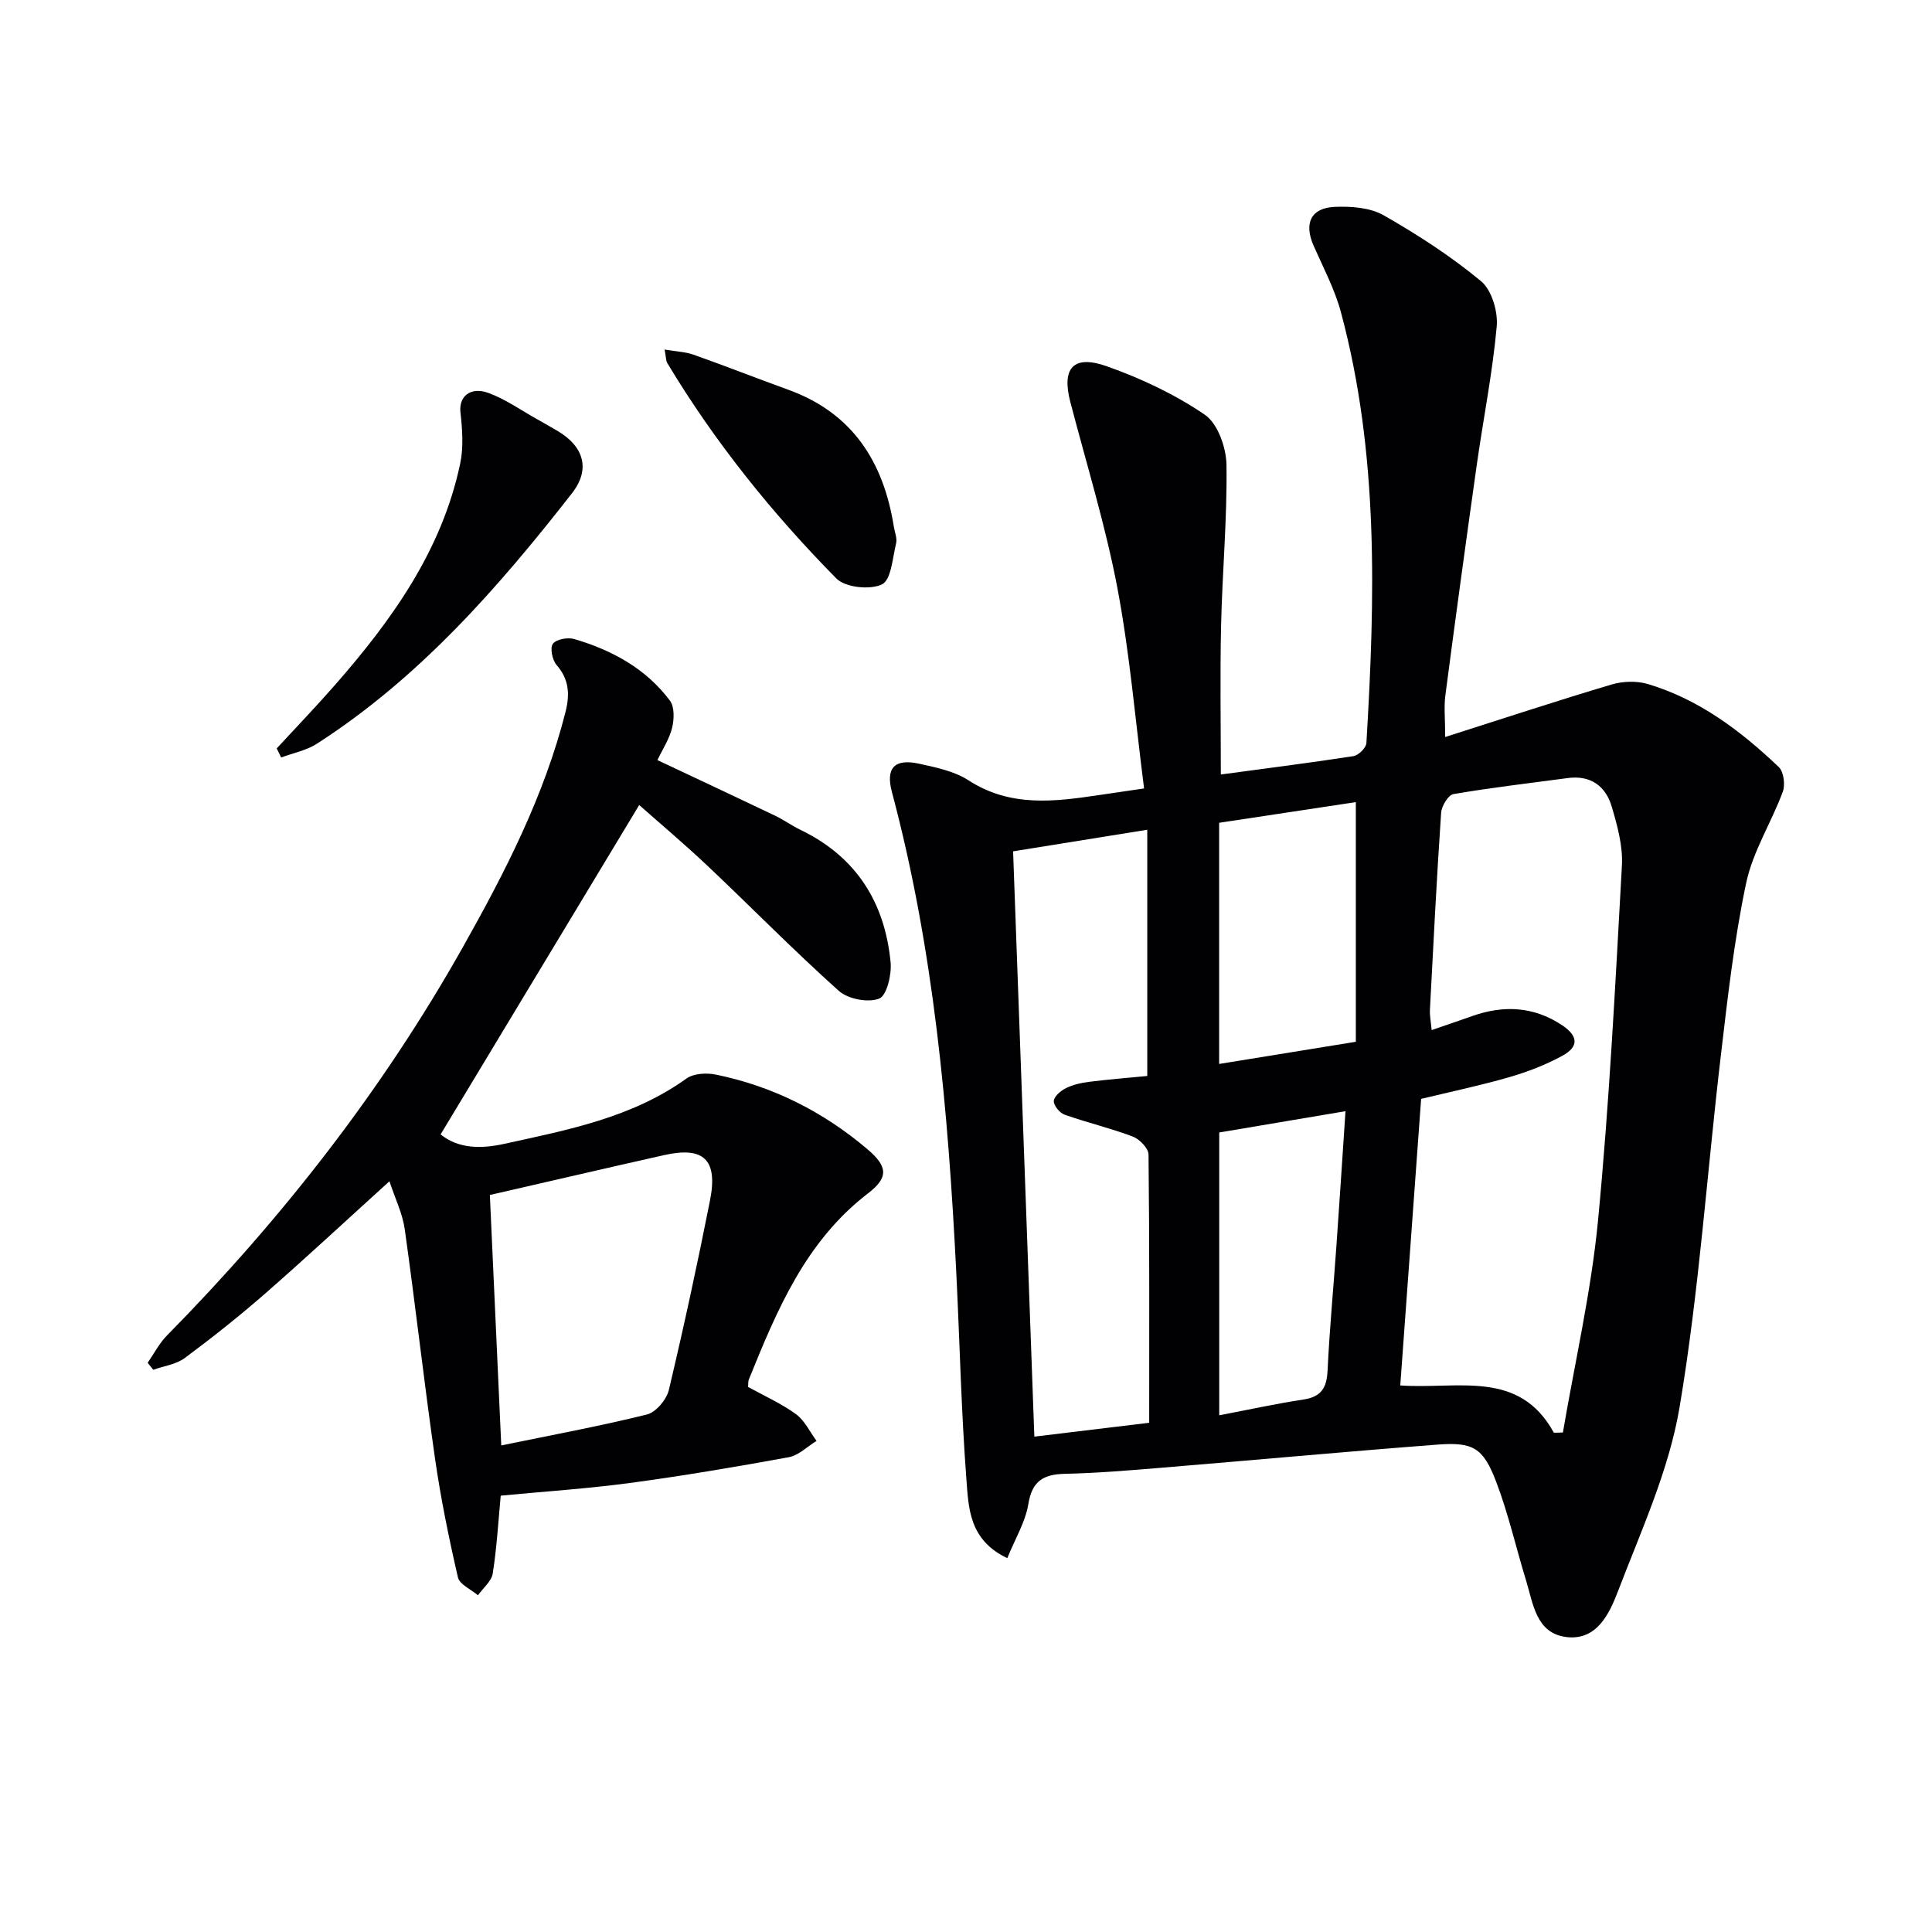
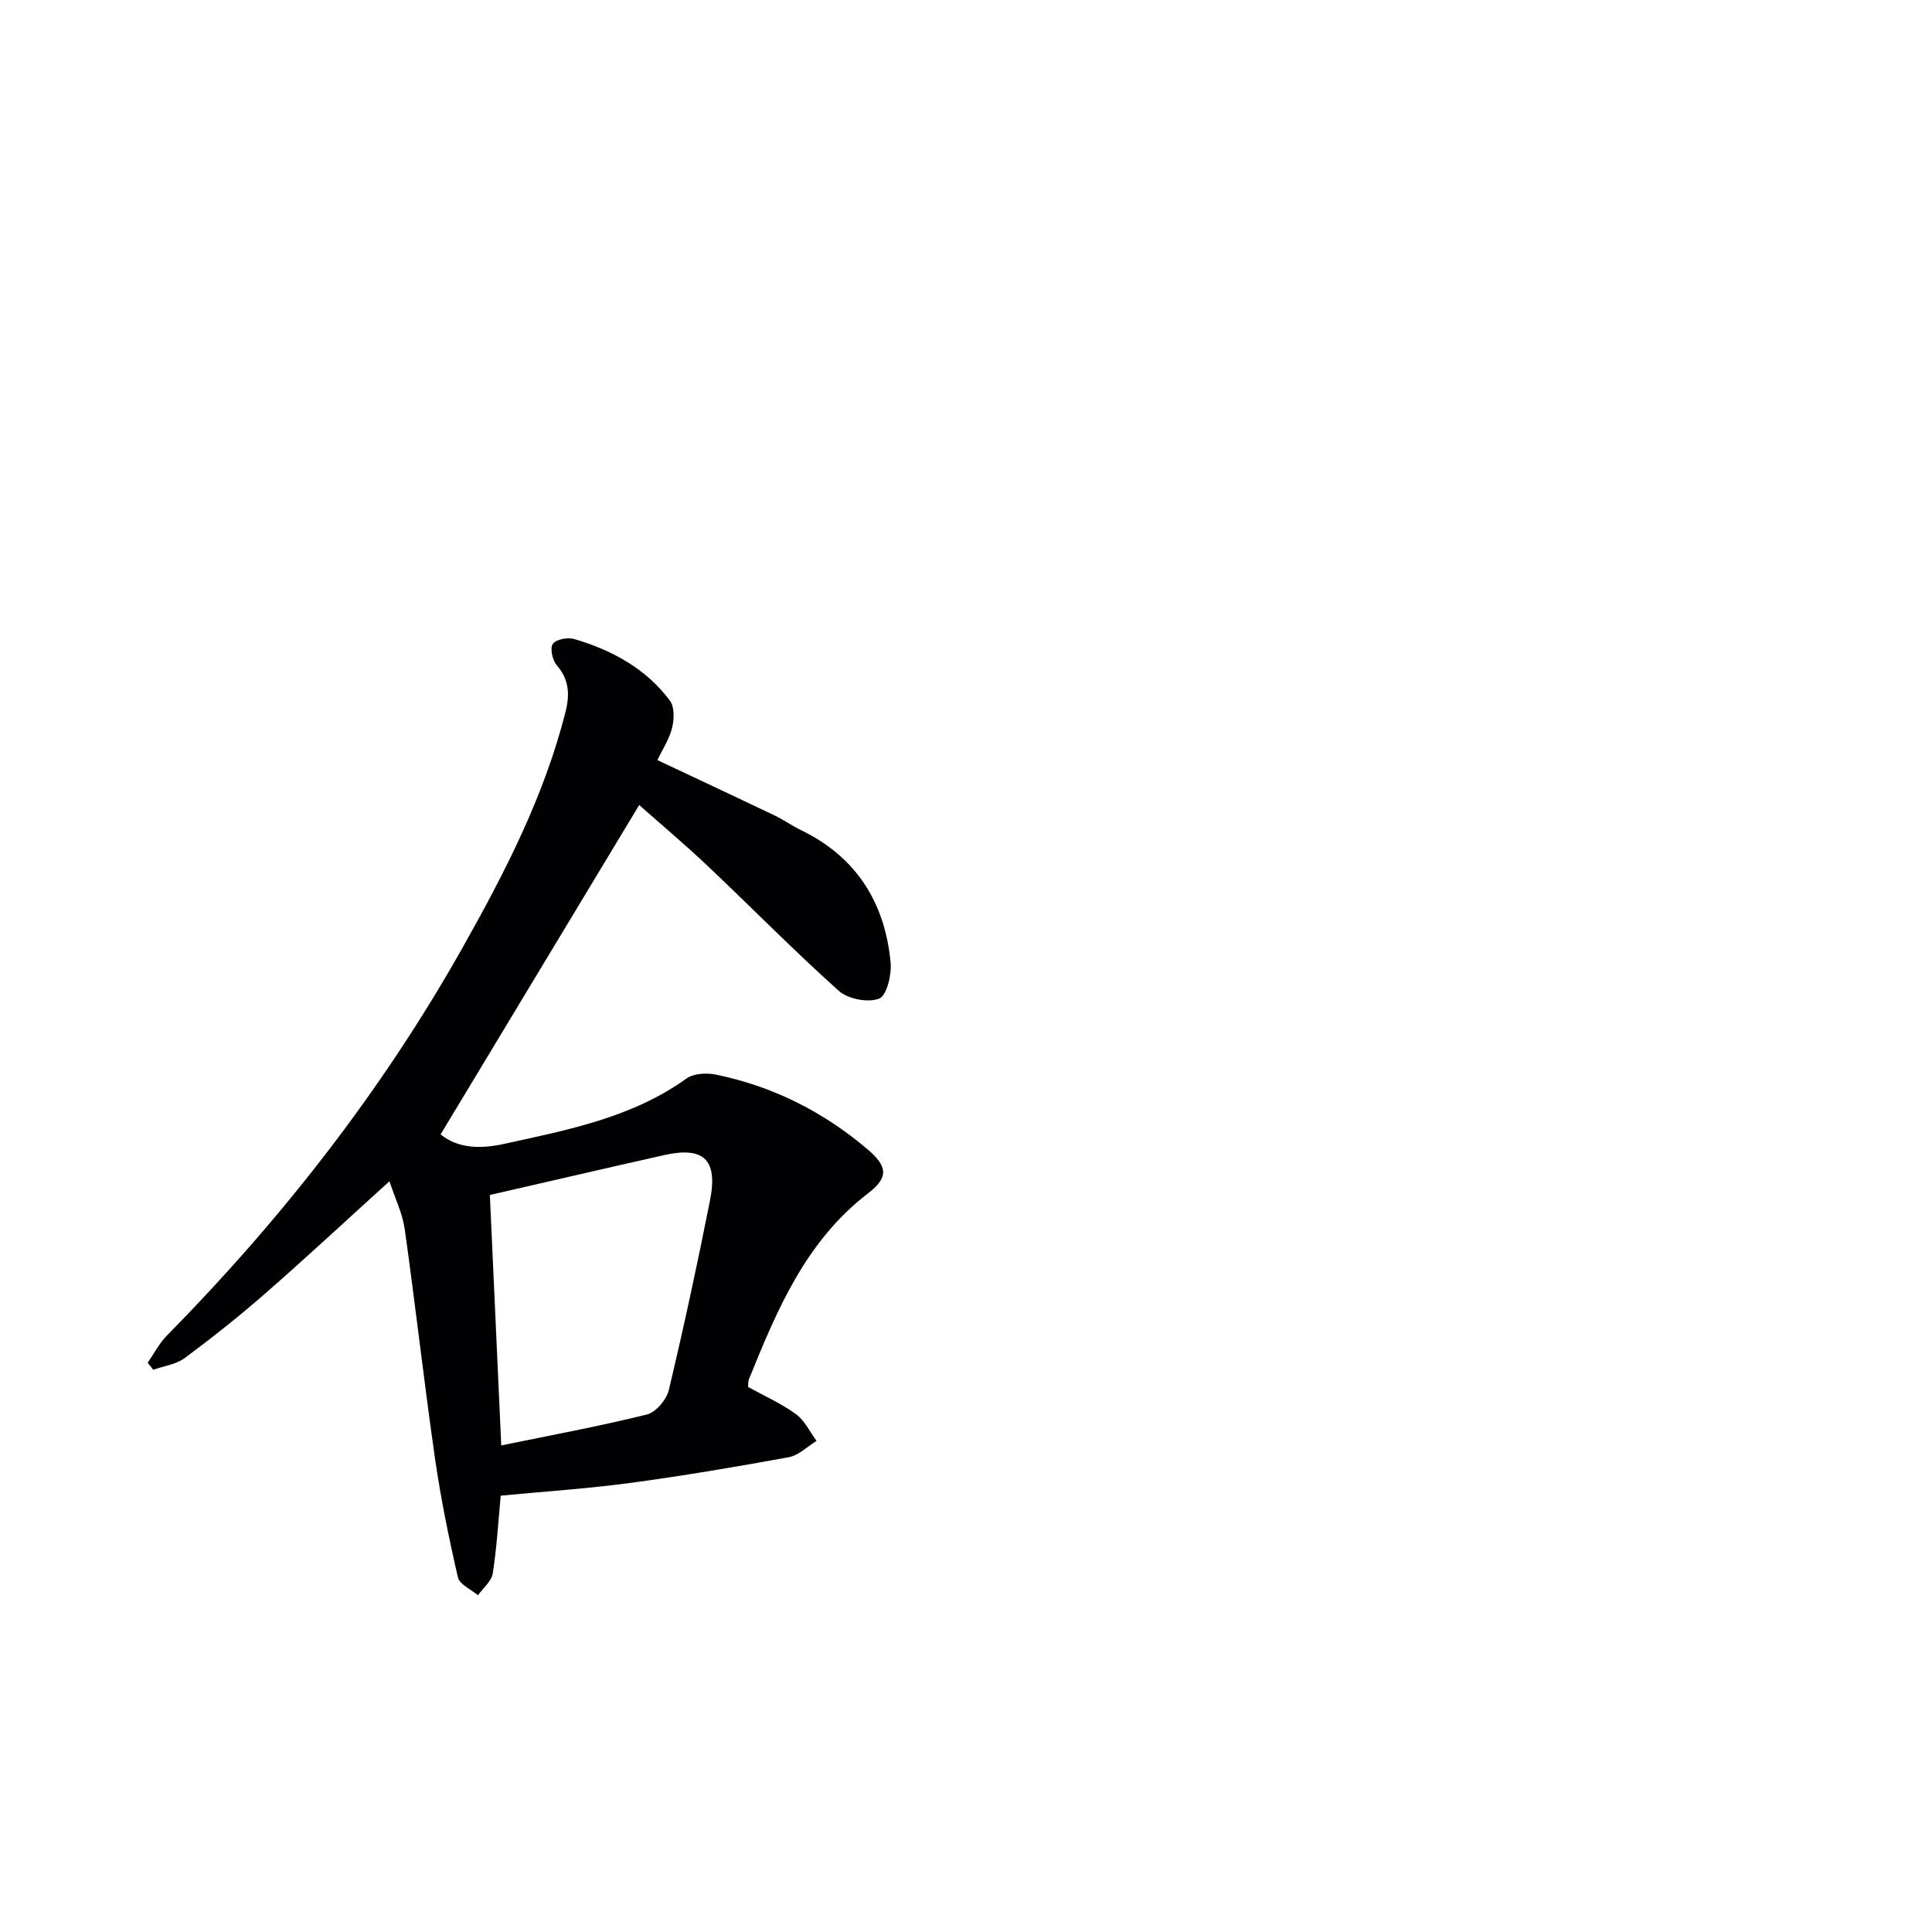
<svg xmlns="http://www.w3.org/2000/svg" enable-background="new 0 0 400 400" viewBox="0 0 400 400">
  <g fill="#010103">
-     <path d="m208.55 322.6c-7.93-3.76-8.01-10.41-8.46-16.23-1.08-14.25-1.39-28.57-2.1-42.85-1.68-33.55-4.62-66.93-13.33-99.54-1.32-4.95.52-6.96 5.55-5.88 3.54.77 7.37 1.55 10.33 3.47 8.6 5.57 17.7 4.43 26.94 3.05 2.76-.41 5.52-.81 9.39-1.38-1.8-14-2.95-27.89-5.53-41.52-2.47-12.99-6.41-25.7-9.75-38.53-1.81-6.95.61-9.81 7.53-7.37 7.11 2.51 14.13 5.82 20.33 10.05 2.68 1.83 4.43 6.8 4.48 10.38.16 11.11-.87 22.24-1.12 33.36-.23 10.1-.05 20.22-.05 30.74 9.11-1.23 18.3-2.39 27.45-3.8 1.05-.16 2.63-1.72 2.69-2.71 1.78-29.93 2.61-59.85-5.27-89.18-1.28-4.77-3.66-9.25-5.67-13.81-2.02-4.6-.58-7.81 4.4-8.02 3.37-.14 7.29.14 10.11 1.74 7.04 4.02 13.93 8.48 20.16 13.64 2.22 1.84 3.53 6.3 3.25 9.38-.86 9.55-2.76 19-4.11 28.51-2.25 15.94-4.43 31.88-6.52 47.84-.32 2.43-.04 4.94-.04 8.65 11.83-3.77 23.09-7.49 34.45-10.87 2.32-.69 5.2-.78 7.5-.1 10.6 3.16 19.23 9.68 27.11 17.18 1.03.98 1.38 3.67.84 5.12-2.36 6.37-6.2 12.35-7.58 18.88-2.5 11.79-3.85 23.85-5.26 35.84-2.86 24.22-4.49 48.63-8.52 72.64-2.19 13.07-7.96 25.6-12.75 38.13-1.76 4.59-4.36 10.32-10.72 9.52-6.26-.78-6.85-6.9-8.33-11.73-2.09-6.8-3.65-13.78-6.18-20.41-2.71-7.1-4.79-8.27-12.3-7.69-19.05 1.46-38.08 3.22-57.12 4.79-6.63.55-13.27 1.1-19.91 1.25-4.49.1-6.8 1.55-7.55 6.36-.64 3.72-2.77 7.19-4.34 11.1zm113.16-25.97c.62-.01 1.24-.02 1.87-.04 2.49-14.62 5.85-29.15 7.27-43.86 2.35-24.45 3.59-49.01 4.95-73.54.22-4.02-.94-8.23-2.1-12.17-1.26-4.27-4.38-6.57-9.12-5.93-7.9 1.06-15.81 1.97-23.66 3.32-1.07.18-2.45 2.47-2.55 3.86-.92 13.59-1.61 27.21-2.32 40.81-.06 1.22.2 2.45.36 4.19 3.13-1.08 5.78-1.98 8.41-2.91 6.5-2.3 12.75-1.99 18.58 1.89 3.38 2.25 3.53 4.46.03 6.36-3.46 1.88-7.22 3.33-11.01 4.42-5.98 1.73-12.1 3.01-18.19 4.48-1.46 20.02-2.88 39.62-4.32 59.33 11.98.84 24.58-3.38 31.8 9.79zm-83.78-2.06c0-18.93.07-37.23-.14-55.53-.01-1.29-1.85-3.19-3.24-3.72-4.62-1.75-9.47-2.89-14.14-4.54-1.02-.36-2.29-1.91-2.23-2.84.06-.96 1.45-2.13 2.53-2.66 1.46-.72 3.15-1.1 4.78-1.3 4.05-.51 8.13-.83 12.04-1.21 0-17.18 0-33.86 0-50.98-9.41 1.52-18.34 2.95-27.78 4.47 1.47 40.55 2.93 80.67 4.4 121.18 8.18-.98 15.71-1.89 23.78-2.87zm42.78-128.5c-9.27 1.4-18.72 2.83-28.3 4.28v49.93c9.47-1.53 18.51-3 28.3-4.59 0-16.84 0-33.04 0-49.62zm-2.14 63.99c-9.12 1.54-17.55 2.96-26.14 4.41v58.55c6.09-1.16 11.75-2.4 17.47-3.27 3.69-.56 4.79-2.46 4.96-6 .41-8.61 1.23-17.21 1.83-25.81.64-9.05 1.23-18.12 1.88-27.88z" />
    <path d="m103.67 309.66c-.5 5.3-.81 10.74-1.65 16.1-.26 1.63-2.01 3.03-3.07 4.53-1.43-1.23-3.8-2.24-4.14-3.71-1.89-8.19-3.58-16.46-4.77-24.78-2.26-15.76-4.03-31.59-6.25-47.36-.45-3.17-1.95-6.2-3.16-9.87-8.91 8.07-17.16 15.75-25.64 23.17-5.38 4.7-10.99 9.16-16.73 13.42-1.79 1.33-4.33 1.65-6.53 2.44-.39-.48-.77-.97-1.16-1.45 1.32-1.9 2.4-4.03 4-5.65 23.82-24.2 44.58-50.77 61.24-80.37 8.71-15.47 16.86-31.3 21.27-48.72.92-3.65.76-6.75-1.86-9.75-.88-1.01-1.38-3.53-.75-4.38.71-.94 3.09-1.37 4.43-.97 7.81 2.29 14.82 6.11 19.79 12.73.98 1.3.9 3.88.46 5.66-.57 2.33-1.99 4.46-3.04 6.67 8.18 3.86 16.29 7.65 24.37 11.51 1.79.86 3.43 2.05 5.22 2.92 11.54 5.55 17.5 15 18.69 27.45.24 2.53-.79 6.88-2.37 7.5-2.29.9-6.45.1-8.35-1.6-9.3-8.32-18.04-17.25-27.12-25.83-4.8-4.54-9.87-8.8-14.21-12.65-13.83 22.94-27.46 45.54-41.12 68.2 3.69 2.97 8.33 3.02 13.19 1.95 13.15-2.89 26.39-5.4 37.71-13.52 1.49-1.07 4.16-1.21 6.08-.82 11.77 2.41 22.21 7.66 31.39 15.45 4.16 3.53 4.46 5.82.14 9.13-12.92 9.9-18.87 24.16-24.69 38.55-.17.43-.1.95-.16 1.54 3.35 1.85 6.86 3.42 9.91 5.63 1.81 1.32 2.87 3.66 4.27 5.54-1.91 1.16-3.7 3-5.75 3.38-10.94 2-21.92 3.86-32.94 5.34-8.86 1.19-17.77 1.76-26.7 2.62zm.11-10.4c10.16-2.09 20.23-3.95 30.15-6.4 1.86-.46 4.07-3.07 4.54-5.06 3.1-13.03 5.93-26.13 8.53-39.27 1.67-8.44-1.3-11.22-9.49-9.38-12.07 2.71-24.11 5.52-36.09 8.26.75 16.52 1.54 33.84 2.36 51.85z" />
-     <path d="m57.29 154.95c4.02-4.36 8.14-8.64 12.04-13.1 11.82-13.49 22.16-27.89 25.95-45.88.72-3.4.44-7.11.05-10.62-.36-3.2 2-5.38 5.81-3.99 3.53 1.29 6.7 3.56 10.02 5.41 1.45.81 2.89 1.64 4.32 2.48 5.39 3.19 6.83 7.9 2.93 12.89-15.3 19.59-31.63 38.22-52.8 51.84-2.18 1.4-4.92 1.92-7.4 2.85-.3-.63-.61-1.26-.92-1.88z" />
-     <path d="m137.6 72.37c2.53.43 4.37.48 6.01 1.07 6.56 2.33 13.05 4.88 19.59 7.25 13.32 4.82 19.73 14.94 21.86 28.36.18 1.15.72 2.38.47 3.43-.74 3.02-1.01 7.59-2.93 8.51-2.47 1.19-7.59.65-9.45-1.23-13.31-13.51-25.18-28.26-34.98-44.57-.31-.51-.27-1.25-.57-2.82z" />
  </g>
</svg>